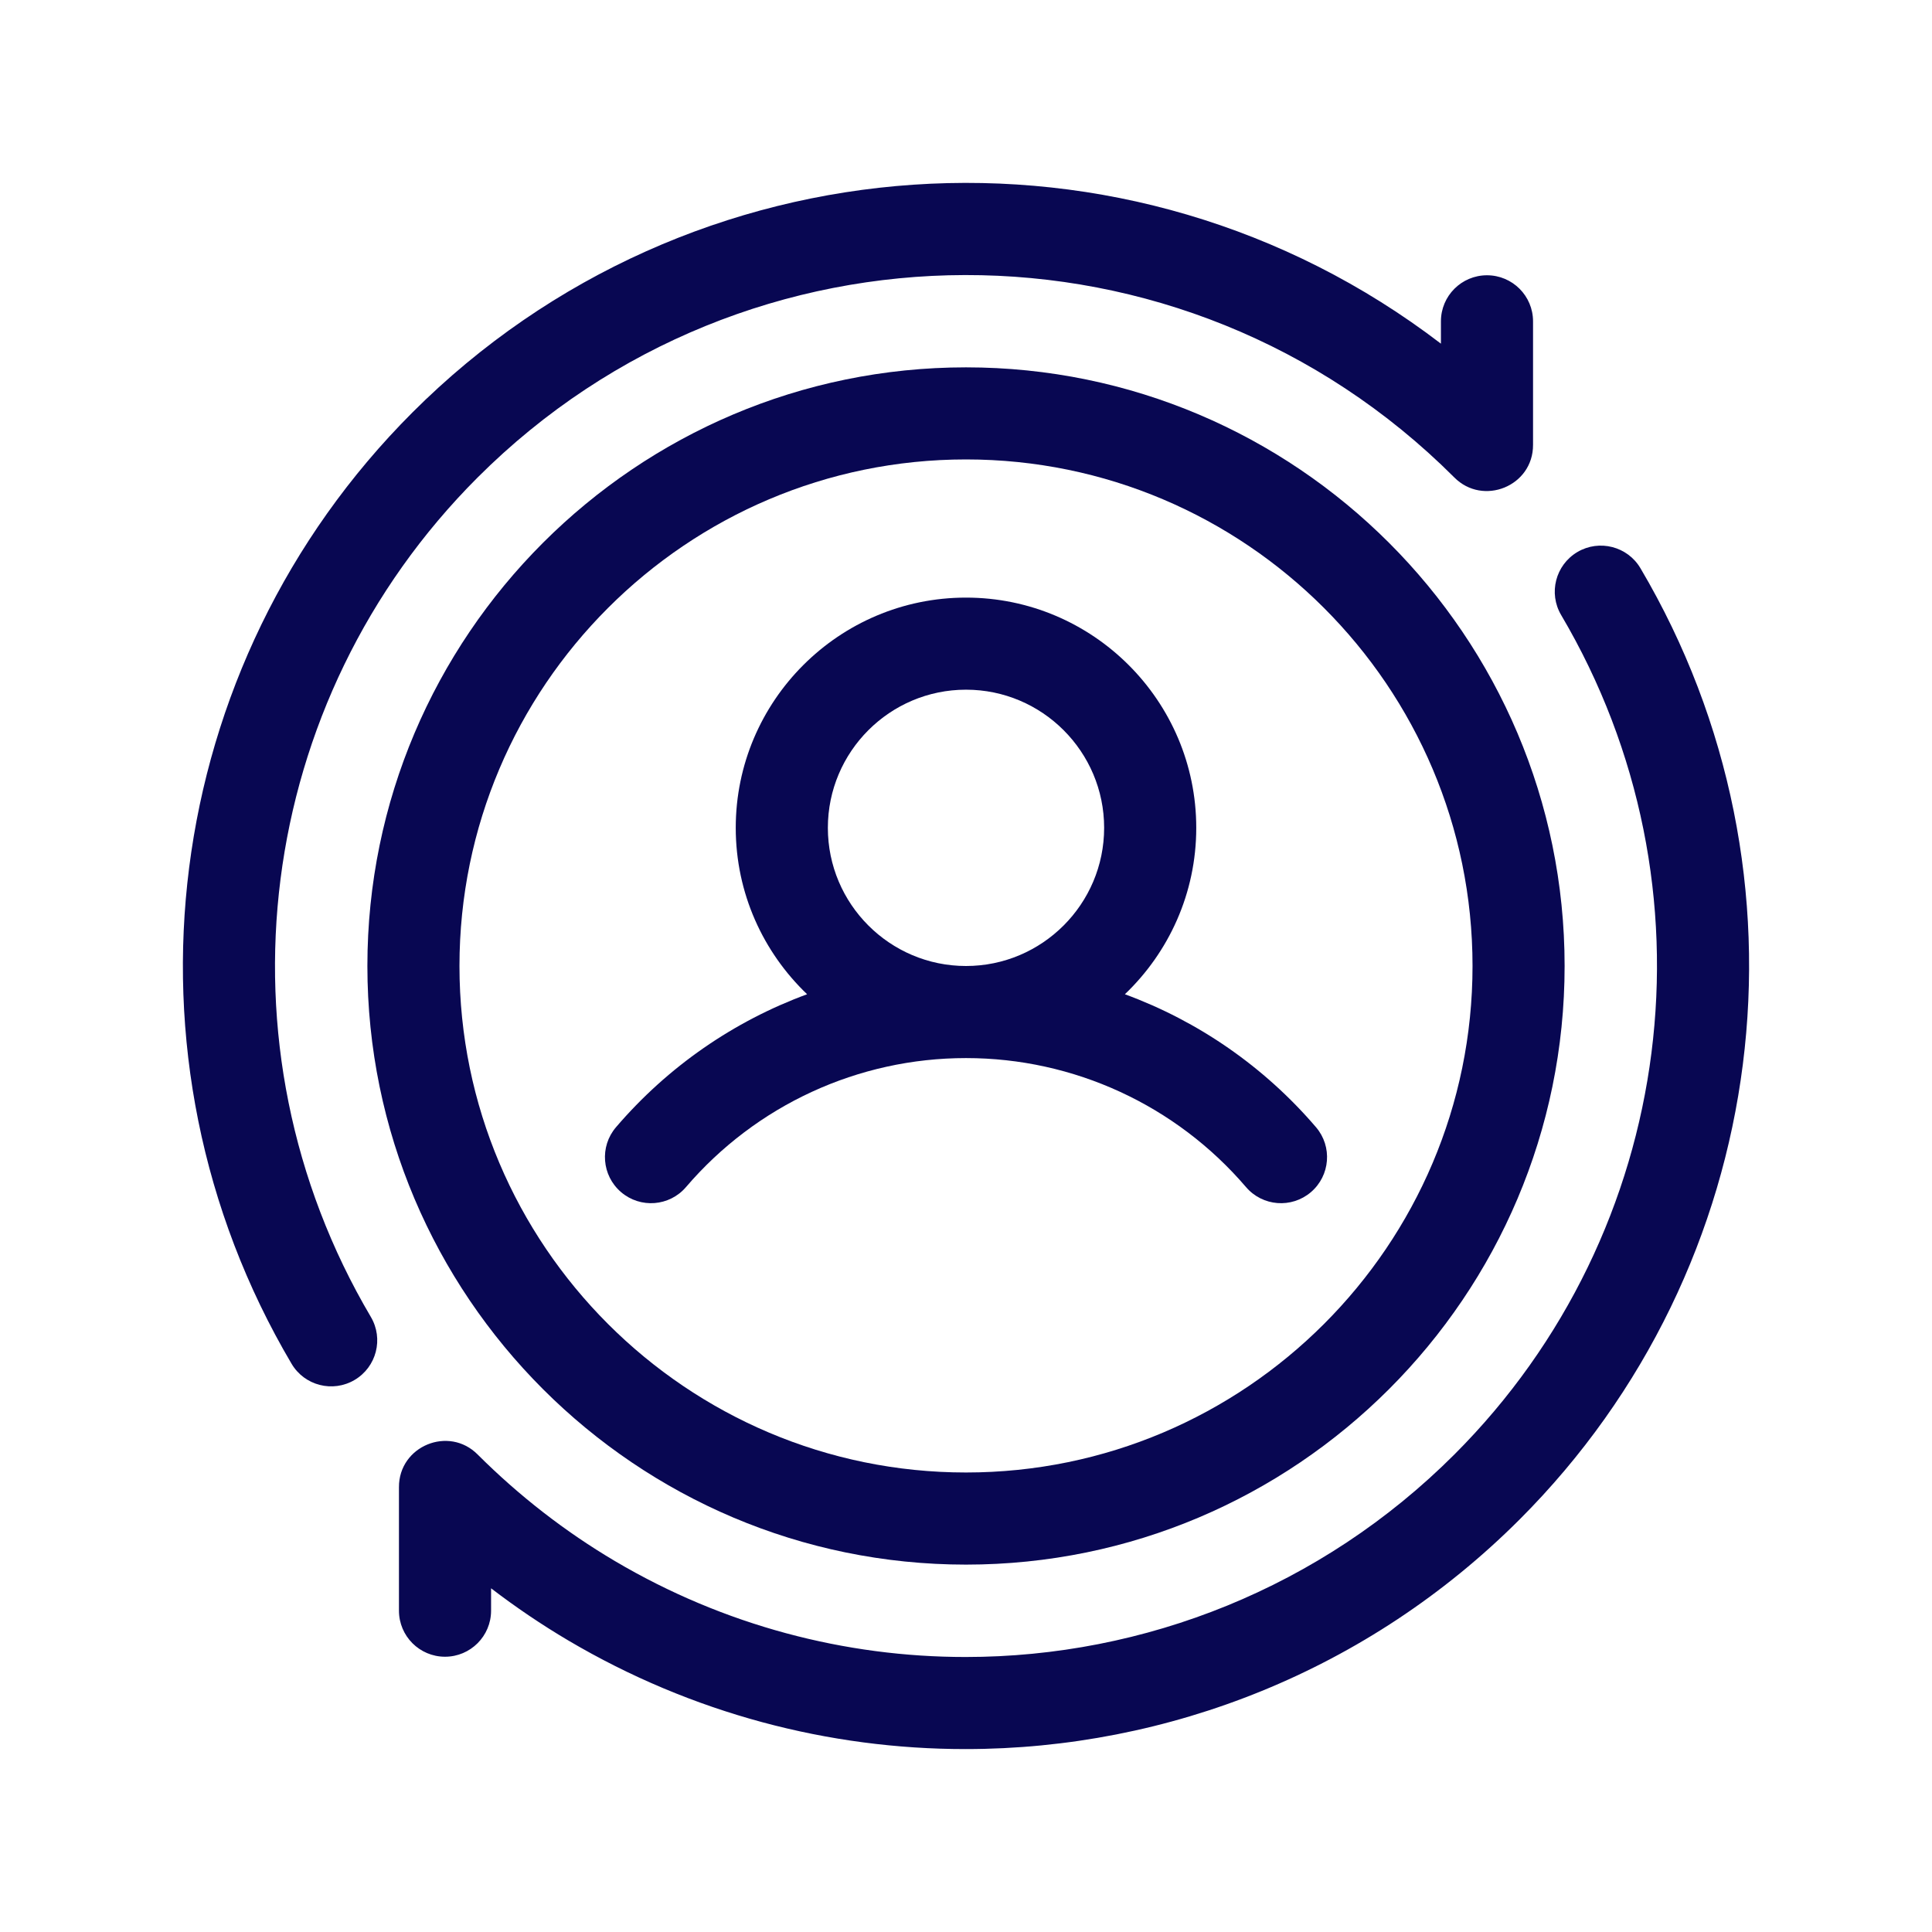
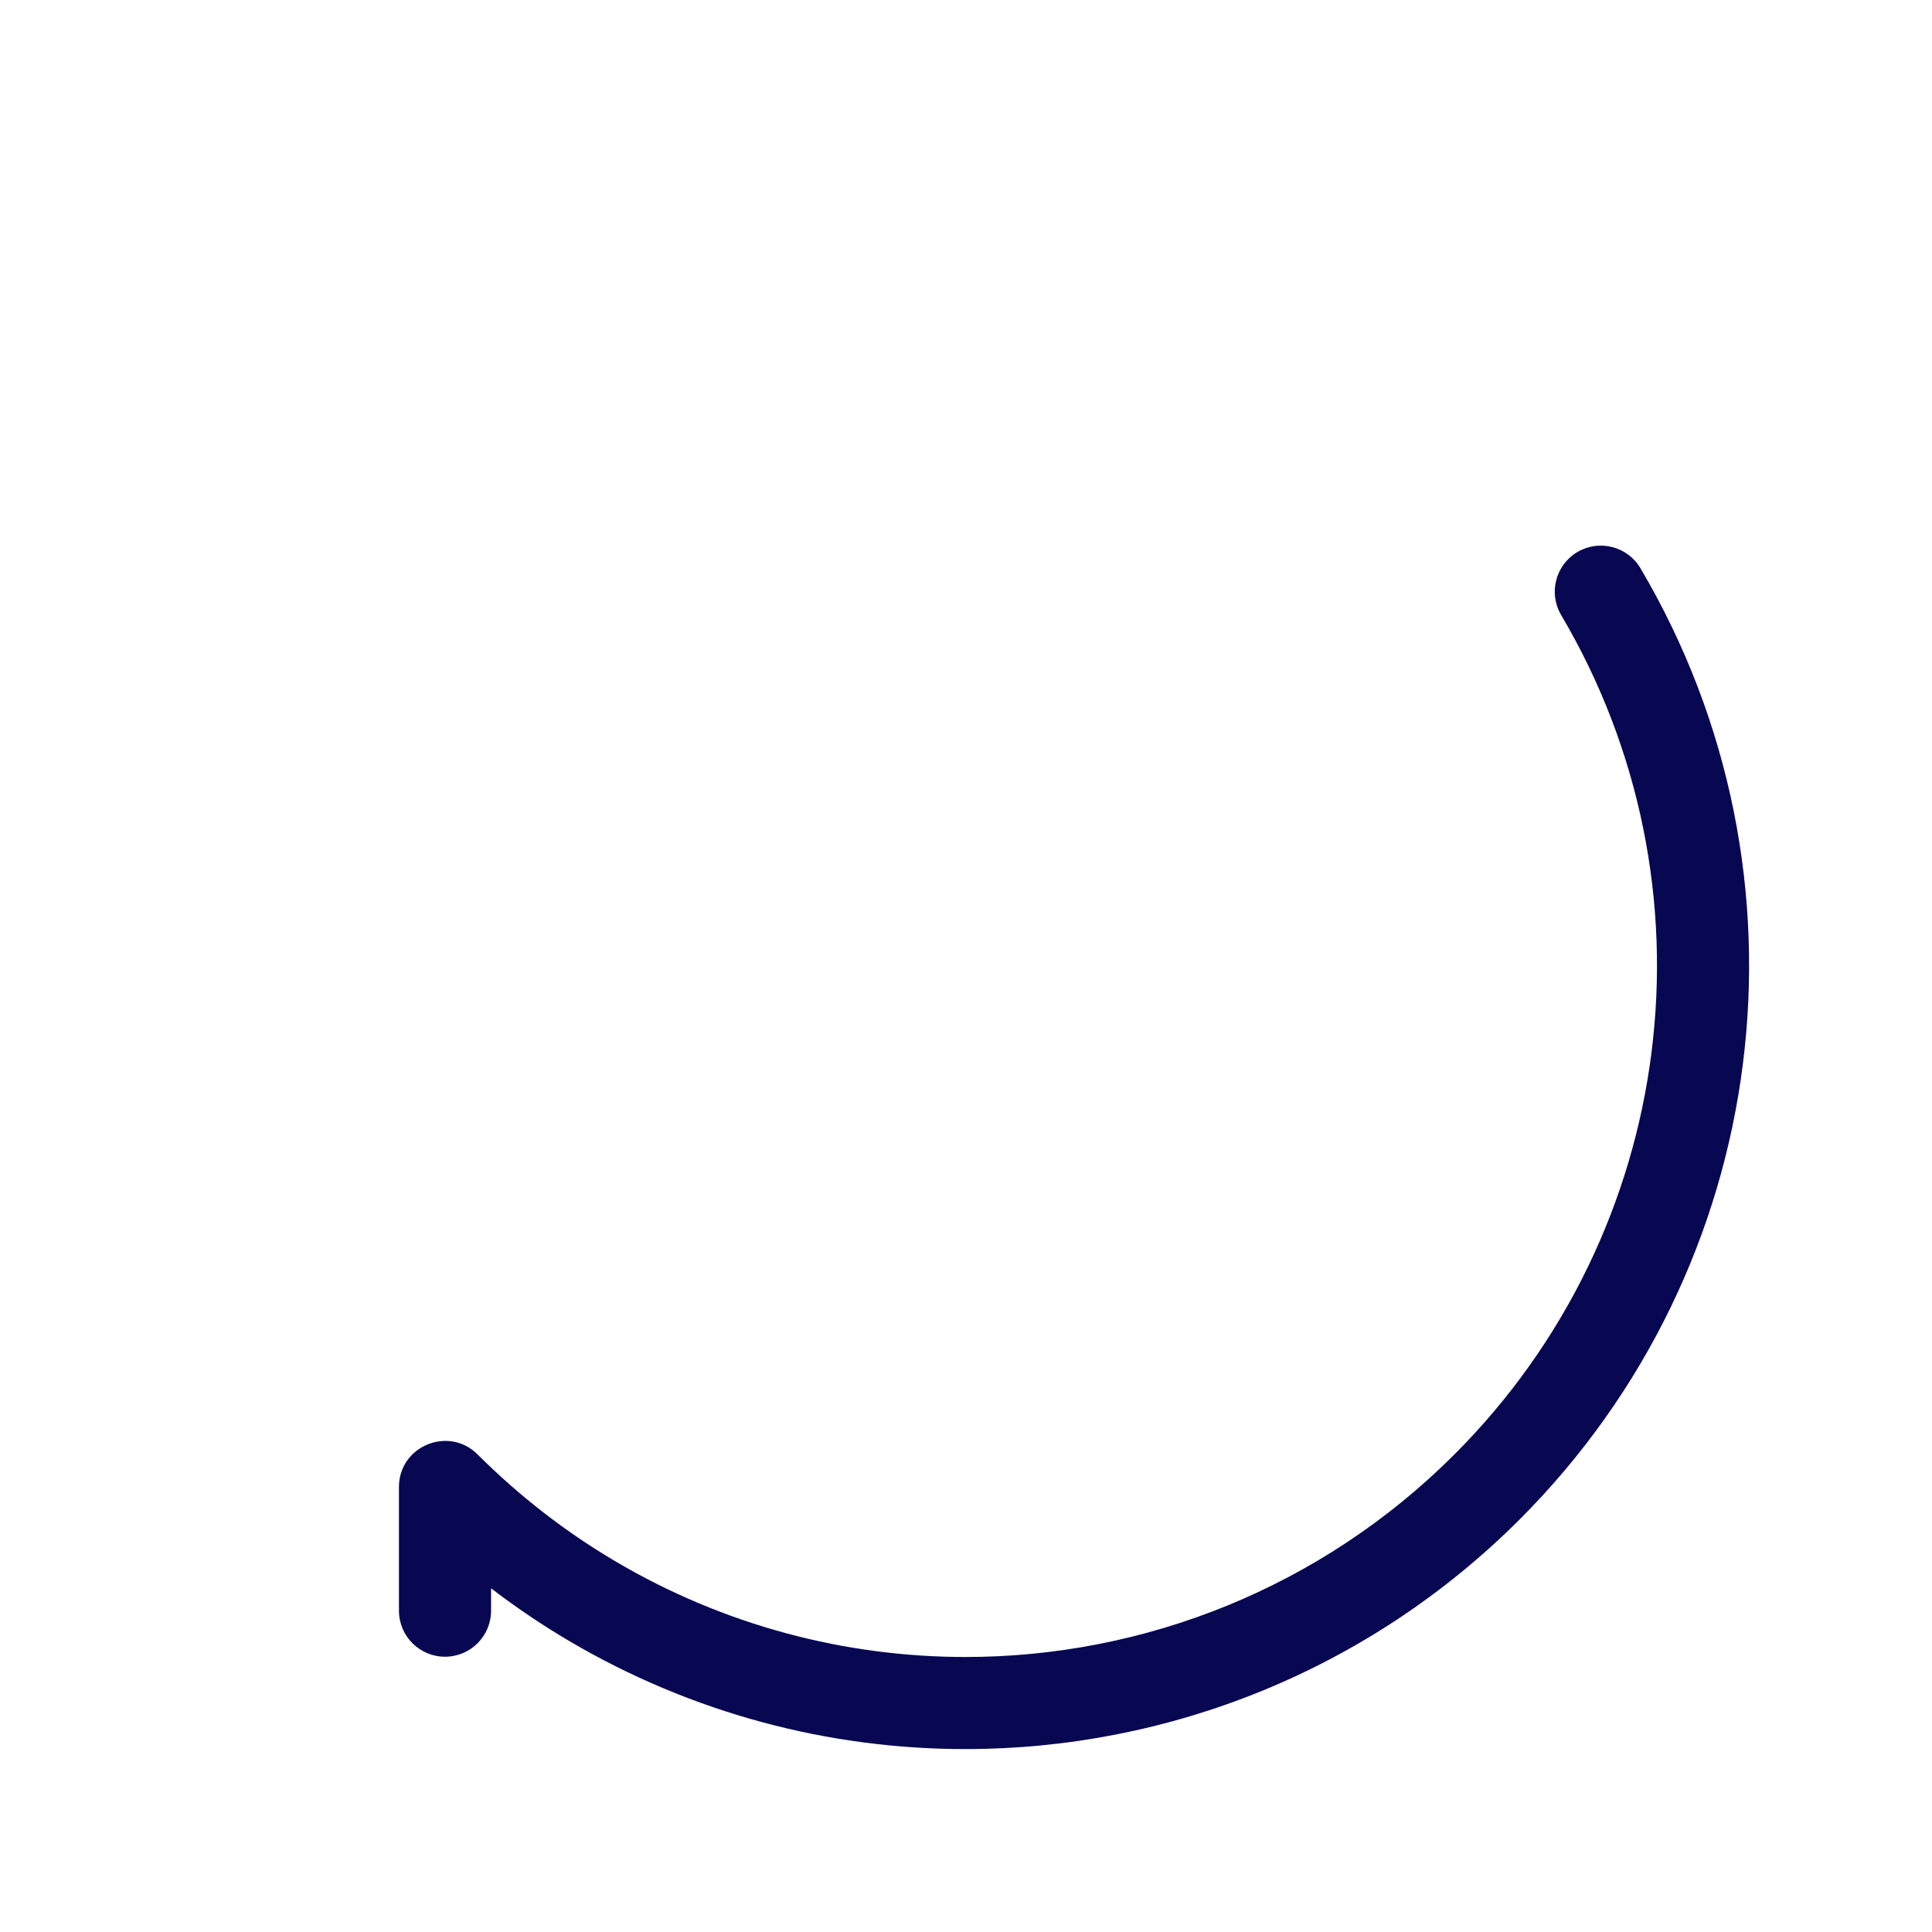
<svg xmlns="http://www.w3.org/2000/svg" width="50" height="50" viewBox="0 0 50 50" fill="none">
  <path d="M42.455 14.706C42.121 14.14 41.39 13.952 40.823 14.286C40.257 14.621 40.068 15.352 40.403 15.918C44.547 22.936 43.411 31.869 37.641 37.64C34.191 41.09 29.613 42.883 24.988 42.883C21.876 42.883 18.742 42.07 15.919 40.403C14.629 39.641 13.434 38.713 12.364 37.645C11.617 36.889 10.319 37.422 10.325 38.49V41.684C10.325 42.342 10.859 42.876 11.517 42.876C12.175 42.876 12.709 42.342 12.709 41.684V41.105C13.348 41.594 14.015 42.046 14.707 42.455C17.908 44.345 21.459 45.267 24.988 45.266C30.228 45.266 35.417 43.234 39.326 39.325C45.866 32.785 47.153 22.661 42.455 14.706Z" fill="#080752" />
-   <path d="M12.359 12.359C19.316 5.404 30.617 5.341 37.635 12.354C38.379 13.107 39.681 12.583 39.675 11.51V8.316C39.675 7.657 39.141 7.124 38.483 7.124C37.825 7.124 37.291 7.657 37.291 8.316V8.894C29.21 2.713 17.838 3.511 10.674 10.674C4.134 17.215 2.847 27.338 7.545 35.293C7.879 35.86 8.61 36.048 9.177 35.713C9.744 35.378 9.932 34.648 9.597 34.081C5.453 27.063 6.588 18.131 12.359 12.359Z" fill="#080752" />
-   <path d="M25 9.507C16.457 9.507 9.508 16.457 9.508 24.999C9.508 33.542 16.457 40.492 25 40.492C33.543 40.492 40.492 33.542 40.492 24.999C40.492 16.457 33.543 9.507 25 9.507ZM25 38.108C17.772 38.108 11.891 32.228 11.891 24.999C11.891 17.771 17.772 11.89 25 11.89C32.228 11.89 38.109 17.771 38.109 24.999C38.109 32.228 32.228 38.108 25 38.108Z" fill="#080752" />
-   <path d="M29.112 25.731C30.249 24.645 30.959 23.117 30.959 21.424C30.959 18.139 28.286 15.466 25 15.466C21.714 15.466 19.041 18.139 19.041 21.424C19.041 23.117 19.752 24.645 20.888 25.731C18.994 26.427 17.287 27.601 15.942 29.172C15.514 29.672 15.573 30.424 16.073 30.852C16.573 31.28 17.325 31.222 17.753 30.722C19.569 28.6 22.21 27.383 25 27.383C27.79 27.383 30.431 28.6 32.247 30.722C32.675 31.222 33.427 31.28 33.927 30.852C34.427 30.424 34.486 29.672 34.058 29.172C32.713 27.601 31.006 26.427 29.112 25.731ZM21.425 21.424C21.425 19.453 23.029 17.849 25 17.849C26.971 17.849 28.575 19.453 28.575 21.424C28.575 23.396 26.971 25 25 25C23.029 25 21.425 23.396 21.425 21.424Z" fill="#080752" />
</svg>